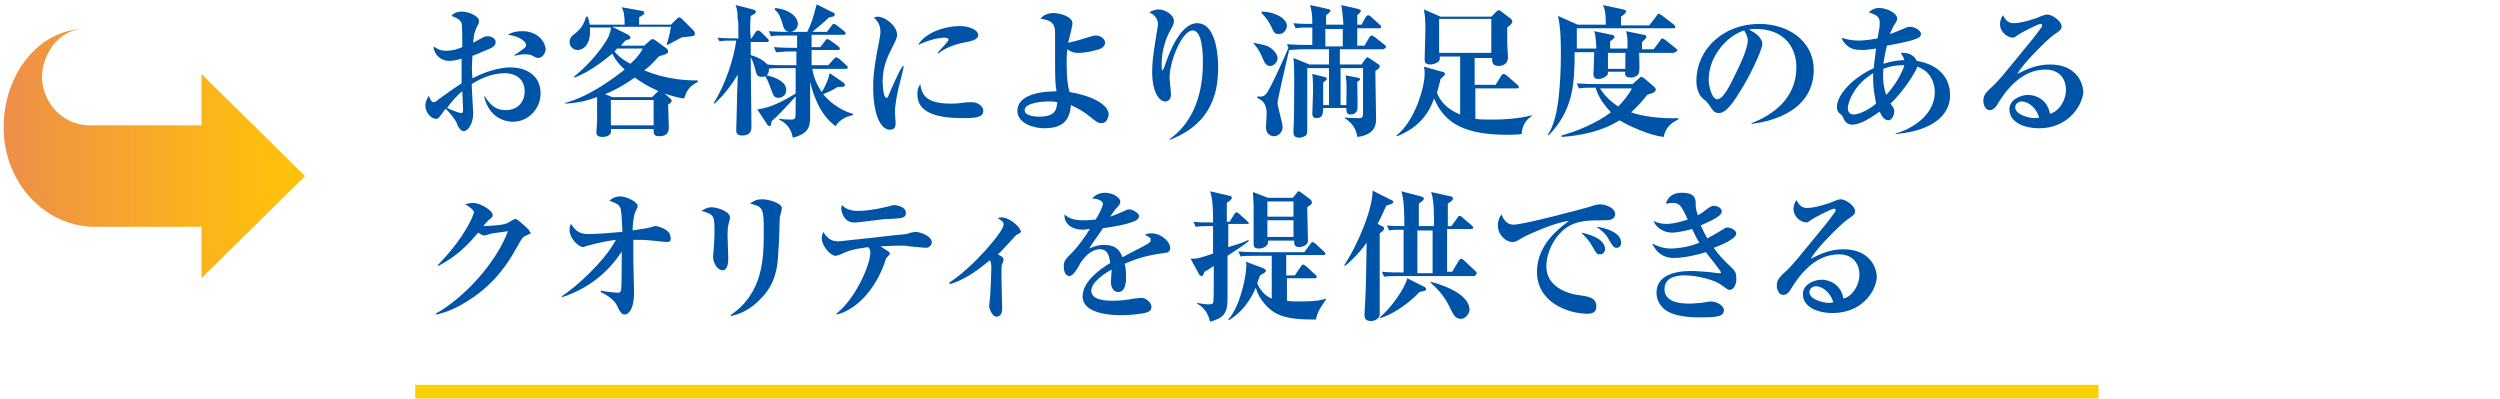
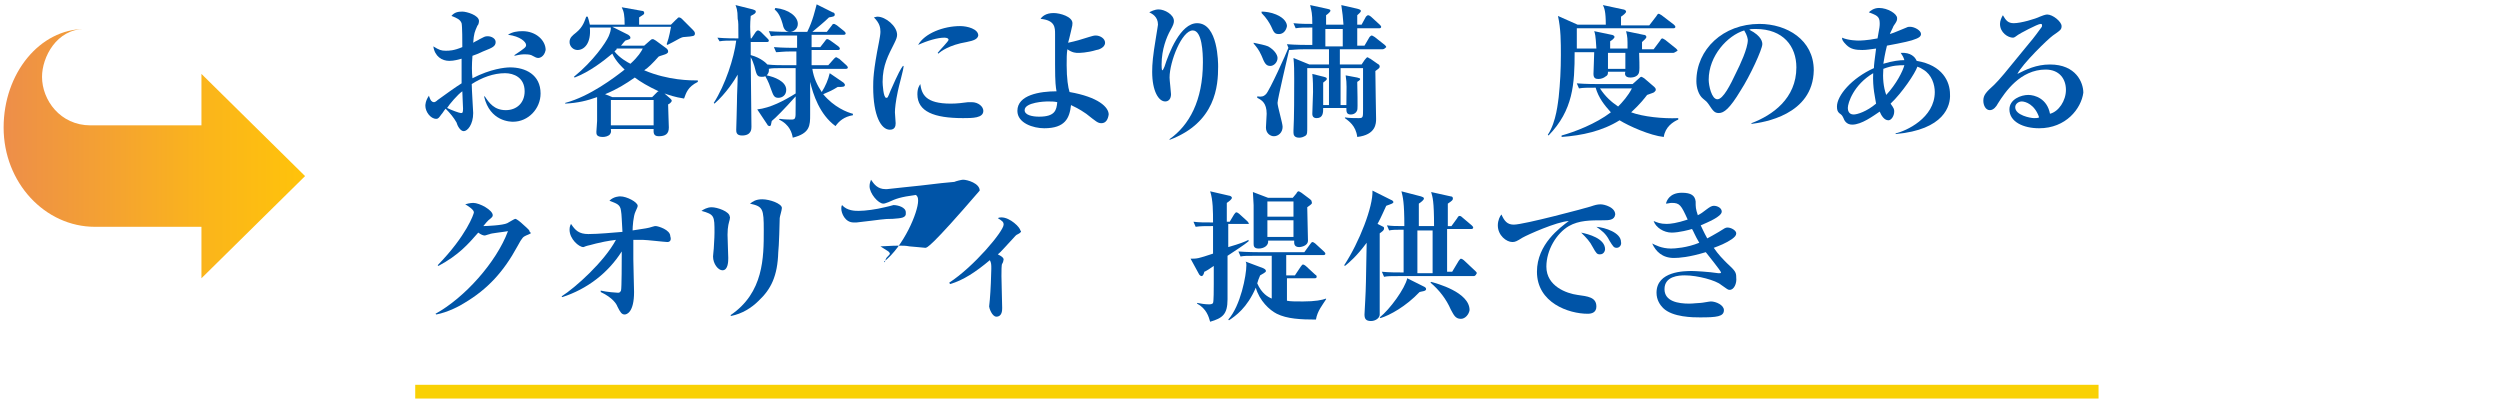
<svg xmlns="http://www.w3.org/2000/svg" version="1.1" id="レイヤー_1" x="0px" y="0px" width="345px" height="55px" viewBox="0 0 345 55" style="enable-background:new 0 0 345 55;" xml:space="preserve">
  <style type="text/css">
	.st0{fill:#0054A7;}
	.st1{fill:none;stroke:#F9D104;stroke-width:2;stroke-miterlimit:10;}
	.st2{fill:url(#SVGID_1_);}
</style>
  <g>
    <g>
      <g>
        <path class="st0" d="M70.8,16.8c-0.3,0-3.2,0-4-3.5h0.1c0.6,0.9,1.3,1.9,2.9,1.9c1.5,0,2.6-1,2.6-2.6c0-1.9-1.5-2.5-2.7-2.5     c-1.6,0-3.2,0.6-4.6,1.5c0,0.7,0.2,3.8,0.2,4c0,1.6-0.8,2.5-1.3,2.5c-0.5,0-0.9-0.8-1-1.2c-0.4-0.7-0.9-1.3-1.5-1.9     c-0.2,0.2-0.4,0.6-0.6,0.8c-0.3,0.4-0.4,0.6-0.7,0.6c-0.8,0-1.5-1-1.5-1.8c0-0.1,0-0.7,0.5-1.4c0,0.1,0.2,0.6,0.3,0.7     c0.1,0.1,0.2,0.2,0.4,0.2c0.1,0,0.3-0.1,0.5-0.3c1.1-0.8,2.5-1.8,3.3-2.3V8.1c-0.4,0.1-1,0.3-1.7,0.3c-1,0-2-0.6-2.2-2     C60.6,6.9,60.9,7,61.5,7c0.5,0,1.1,0,2.3-0.5c0-0.7,0-2.9-0.1-3.3c-0.2-0.5-0.6-0.7-1.4-1c0.4-0.5,0.9-0.6,1.5-0.6     c0.6,0,2.3,0.5,2.3,1.3c0,0.2-0.1,0.6-0.2,0.6c-0.4,0.9-0.5,1.1-0.6,2.4c0.3-0.2,0.6-0.3,0.9-0.5C66.8,5.1,66.9,5,67.3,5     c0.5,0,1.1,0.3,1.1,0.8c0,0.6-0.5,0.8-1.5,1.2c-0.3,0.1-0.8,0.4-1.7,0.7c-0.1,1.3-0.1,2.2,0,3.1c2.5-1.3,4.5-1.5,5.2-1.5     c2.1,0,4.2,1,4.2,3.6C74.6,15,72.9,16.8,70.8,16.8z M63.8,12.6c-0.6,0.4-1.8,1.8-2.1,2.3c0.6,0.3,1.7,0.7,1.9,0.7     c0.2,0,0.3,0,0.3-0.6C63.9,14.7,63.8,13,63.8,12.6z M74.3,8c-0.3,0-0.4-0.1-1-0.4c-0.3-0.1-0.7-0.1-0.8-0.1c-0.5,0-0.6,0-1.5,0.2     V7.6c1.5-1,1.6-1.1,1.6-1.4c0-0.4-0.8-1.2-2.5-1.4c0.6-0.4,1.3-0.5,2-0.5c1.9,0,3.2,1.3,3.2,2.6C75.1,7.9,74.4,8,74.3,8z" />
        <path class="st0" d="M94.4,13.6c-1.3-0.2-2.1-0.5-2.7-0.7l0.8,0.7c0.1,0.1,0.2,0.2,0.2,0.3c0,0.2-0.4,0.5-0.5,0.5     c0,0.5,0.1,2.8,0.1,3.2c0,0.9-0.5,1.2-1.4,1.2c-0.8,0-0.7-0.6-0.7-1h-5.9c0,0.2,0.1,0.4-0.1,0.7c-0.2,0.3-0.7,0.4-1,0.4     c-0.9,0-0.9-0.4-0.9-0.7c0-0.2,0.1-1.2,0.1-1.5c0-1.3,0-2.3,0-3.3c-1.4,0.5-2.6,0.8-4.4,0.9l0-0.1c3.4-0.9,6.8-3.5,8.2-4.6     c-0.3-0.3-1.2-1.1-1.7-2.2c-1.2,1-3.1,2.5-5.2,3.3l-0.1-0.1c2.7-2.2,4.4-4.7,4.8-5.6c0.2-0.5,0.3-0.8,0.3-1.2h-2.9     c0.2,2.2-0.8,3.1-1.7,3.1c-0.6,0-1.1-0.5-1.1-1.1c0-0.6,0.4-0.9,0.9-1.3c1-0.8,1.2-1.7,1.4-2.2h0.2c0.1,0.3,0.2,0.6,0.3,1.1h4.8     c0-1.3-0.1-1.8-0.4-2.4l2.8,0.5c0.2,0,0.3,0.1,0.3,0.3c0,0.2-0.1,0.2-0.7,0.6c0,0.2,0,0.5,0,1h4.4l0.7-0.7     c0.2-0.1,0.2-0.3,0.4-0.3c0.2,0,0.4,0.2,0.4,0.2l1.5,1.5c0.1,0.1,0.3,0.3,0.3,0.5c0,0.4-0.2,0.4-1.4,0.5c-0.3,0-0.5,0.1-0.7,0.2     c-0.7,0.4-1.3,0.7-1.7,0.9L92,6.1c0.4-1.1,0.5-2,0.6-2.4h-8.1l2.2,1.1C86.8,4.9,87,5,87,5.2c0,0.2-0.1,0.2-0.7,0.4     c-0.3,0.3-0.4,0.5-0.6,0.7h3.2l0.8-0.7c0.1-0.1,0.2-0.2,0.4-0.2c0.1,0,0.2,0.1,0.4,0.2L92,6.7c0.1,0.1,0.2,0.2,0.2,0.4     c0,0.2-0.1,0.2-0.2,0.3c-0.1,0.1-0.9,0.3-1.1,0.4c-0.9,1-1.4,1.5-2,1.9c3.3,1.4,6.4,1.4,7.4,1.4v0.2C94.9,12,94.7,12.8,94.4,13.6     z M87.6,10.7c-1.3,0.9-2.4,1.6-4.1,2.3l1,0.4H90l0.7-0.7c0,0,0.1-0.1,0.2-0.1C89.4,11.9,88.4,11.3,87.6,10.7z M90.2,13.8h-5.9     v3.5h5.9V13.8z M85.1,6.8l-0.3,0.3C85.5,8,86.6,8.6,87,8.8c1.1-1,1.5-1.7,1.7-2.1H85.1z" />
        <path class="st0" d="M115.3,17.4c-2.2-1.6-3.1-4.4-3.5-6.1c0,0.7,0,3.8,0,4.5c0,1.5,0,2.6-2.4,3.2c-0.1-0.6-0.4-1.8-1.9-2.5     l0.1-0.1c0.6,0.1,1.6,0.1,1.7,0.1c0.2,0,0.4-0.1,0.4-0.2c0.1-0.2,0.1-0.3,0.1-1.9v-1.1c-1.6,1.8-2.8,3-3.3,3.4     c-0.1,0.5-0.1,0.7-0.3,0.7c-0.1,0-0.3-0.1-0.3-0.2l-1.4-2.1c1.8-0.2,3.7-1.2,5.3-2.2l0-3.5h-1.6c-1.2,0-1.7,0-2.1,0.1     c0,0.1,0.1,0.5-0.3,0.9c1,0.2,2.7,0.8,2.7,2c0,0.7-0.5,1.1-1.1,1.1c-0.6,0-0.7-0.4-1-1.2c-0.4-1.2-0.7-1.6-0.8-1.8     c-0.1,0.1-0.3,0.1-0.5,0.1c-0.7,0-0.7-0.4-1-1.5c-0.1-0.3-0.3-0.9-0.5-1.2c0,1.5,0.1,8.3,0.1,9.6c0,0.3,0,1.2-1.3,1.2     c-0.8,0-0.8-0.5-0.8-0.8c0-0.1,0.1-3.2,0.1-3.8c0-1.2,0.1-2.5,0.1-3.8c-0.4,0.7-1.6,2.6-3.2,4l-0.1-0.1c1.6-2.5,2.8-6.2,3.1-8.6     c-1.2,0-1.7,0-2.3,0.1L99,5.2c1.1,0.1,2.5,0.1,2.9,0.1c0-2,0-2.3-0.1-2.7c0-1.3-0.2-1.6-0.3-1.9l2.4,0.6c0.2,0.1,0.4,0.1,0.4,0.3     c0,0.2-0.1,0.3-0.7,0.6c-0.1,1.2-0.1,1.7,0,3.1h0.1l0.6-0.9c0.1-0.1,0.2-0.2,0.3-0.2c0.1,0,0.3,0.1,0.4,0.2l0.9,0.9     c0.1,0.1,0.2,0.2,0.2,0.3c0,0.2-0.2,0.2-0.3,0.2h-2.2v1.8c1.5,0.4,2.2,1.2,2.3,1.3c0.9,0.1,1.8,0.1,2.8,0.1h1.2l0-1.9h-0.7     c-1.2,0-1.6,0.1-2.1,0.1l-0.3-0.7c1.2,0.1,2.6,0.1,2.8,0.1h0.4V4.9h-1.5c-1.2,0-1.6,0-2.1,0.1l-0.3-0.7c1.2,0.1,2.6,0.1,2.8,0.1     h2.5c0.8-1.6,1.1-3.1,1.3-3.8l2.2,1.1c0.1,0,0.3,0.1,0.3,0.3c0,0.3-0.3,0.3-0.8,0.4c-0.6,0.6-1.7,1.5-2.3,2h2l0.7-0.9     c0.1-0.2,0.2-0.2,0.3-0.2s0.2,0.1,0.4,0.2l1,0.8c0.1,0.1,0.2,0.2,0.2,0.3c0,0.2-0.2,0.2-0.3,0.2h-4.4v1.7h1.2l0.7-0.9     c0.1-0.2,0.2-0.2,0.3-0.2c0.1,0,0.2,0.1,0.4,0.2l1.1,0.8c0.1,0.1,0.2,0.2,0.2,0.3c0,0.2-0.2,0.2-0.3,0.2h-3.6V9h2.3l0.8-0.9     c0.1-0.1,0.2-0.2,0.3-0.2s0.3,0.2,0.4,0.2l1,0.9c0.2,0.2,0.2,0.3,0.2,0.3c0,0.2-0.2,0.2-0.3,0.2h-4.6c0.2,1.3,0.7,2.3,1.3,3.2     c0.5-0.8,0.9-1.7,1.1-2.6l1.9,1.3c0.2,0.2,0.2,0.3,0.2,0.3c0,0.3-0.3,0.3-1,0.3c-0.8,0.5-1.3,0.7-2,1c1.5,1.8,3.3,2.5,4.1,2.7     v0.2C116.5,16.1,115.8,16.7,115.3,17.4z M109,4.4c-0.7,0-0.9-0.6-1-1.1c-0.4-1.4-0.8-1.7-1.1-2l0.1-0.2c1.9,0.2,3.1,1.2,3.1,2.2     C110.1,4,109.5,4.4,109,4.4z" />
        <path class="st0" d="M123.9,12.6c-0.3,1.4-0.4,2.4-0.4,2.9c0,0.2,0.1,1.3,0.1,1.5c0,0.4-0.1,0.9-0.8,0.9c-1.2,0-2.3-1.9-2.3-5.9     c0-0.9,0-2.2,0.8-6.2c0.1-0.5,0.2-1.1,0.2-1.4c0-0.6-0.1-1.2-0.9-2c0.1,0,0.3-0.1,0.5-0.1c1.1,0,2.7,1.3,2.7,2.5     c0,0.3-0.1,0.6-0.4,1.2c-0.8,1.6-1.6,3-1.6,5.3c0,0.3,0.1,2.2,0.5,2.2c0.2,0,0.2,0,0.6-1c1.1-2.5,1.4-3,1.7-3.4l0.1,0     C124.7,9.6,124,12,123.9,12.6z M132.9,16.3c-4,0-6.3-0.9-6.3-3.3c0-0.9,0.3-1.2,0.4-1.4c0.2,1.4,0.7,2.7,4.2,2.7     c0.9,0,1.6-0.1,2.4-0.2c0.2,0,0.4,0,0.5,0c0.9,0,1.6,0.6,1.6,1.2C135.7,16.3,134.2,16.3,132.9,16.3z M133.4,5.8     c-2.4,0.4-3.6,1.3-3.9,1.6l-0.1-0.1c0.2-0.3,1.5-1.6,1.5-1.8c0-0.3-0.5-0.3-0.6-0.3c-0.9,0-2.3,0.4-3.6,1     c0.9-1.6,3.5-2.6,5.8-2.6c1,0,2.5,0.4,2.5,1.3C134.9,5.4,134.4,5.6,133.4,5.8z" />
        <path class="st0" d="M152,17c-0.5,0-0.7-0.2-2.1-1.3c-1-0.7-1.7-1-2.1-1.2c-0.2,1.8-0.8,3.2-3.7,3.2c-1.5,0-3.7-0.7-3.7-2.4     c0-2.2,3.1-2.7,5.4-2.7c-0.1-0.6-0.2-1.1-0.2-3.7c0-0.7,0-3.9,0-4.2c0-0.9,0-1.9-2-2.1c0.2-0.3,0.7-0.8,1.8-0.8     c0.9,0,2.6,0.5,2.6,1.4c0,0.2,0,0.3-0.2,1.1c-0.2,0.8-0.3,1.3-0.4,1.6c1-0.2,2.3-0.6,2.9-0.8c0.4-0.1,0.6-0.2,0.9-0.2     c0.6,0,1.3,0.4,1.3,1c0,0.7-1,1-1.2,1c-1.3,0.4-2.4,0.4-2.5,0.4c-0.3,0-0.8,0-1.5-0.5c-0.1,0.6-0.1,1.3-0.1,2.2     c0,1.8,0.2,3.1,0.4,3.7c4,0.7,5.4,2.1,5.4,3.1C152.9,16.5,152.6,17,152,17z M144.5,14c-0.2,0-3.1,0.1-3.1,1.2     c0,0.7,1.1,0.9,2,0.9c2.2,0,2.4-0.9,2.5-2C145.5,14,145.1,14,144.5,14z" />
        <path class="st0" d="M161.4,19.2c2.7-1.9,4.6-5.3,4.6-10.6c0-1.3-0.1-4.4-1.4-4.4c-1.5,0-3.2,4.3-3.2,6.5c0,0.4,0.2,2,0.2,2.3     c0,0.6-0.3,1-0.8,1c-0.9,0-1.8-1.4-1.8-4.1c0-1.1,0.1-2.2,0.5-4.6c0.2-1.3,0.3-1.8,0.3-1.9c0-1.1-0.8-1.5-1.2-1.7     c0.2-0.1,0.7-0.4,1.3-0.4c0.8,0,2.1,0.7,2.1,1.6c0,0.3-0.1,0.6-0.5,1.3c-0.5,0.9-1.2,2.6-1.2,4.7c0,0.2,0,0.8,0.1,0.8     c0.1,0,0.2-0.3,0.3-0.5c0.6-1.9,2.2-6,4.5-6c2.9,0,2.9,5.5,2.9,6c0,2.6-0.3,7.7-6.7,10.1L161.4,19.2z" />
        <path class="st0" d="M175.3,9.1c-0.6,0-0.8-0.4-1.2-1.4c-0.4-0.9-0.7-1.2-1.1-1.7l0-0.1c0.9,0.2,1.5,0.3,2,0.5     c0.9,0.5,1.3,1.2,1.3,1.6C176.3,8.6,175.8,9.1,175.3,9.1z M190.7,6.8h-5.8v2.1h3l0.4-0.6c0.1-0.1,0.3-0.4,0.4-0.4     c0.1,0,0.3,0.2,0.4,0.2l1,0.7c0.2,0.1,0.3,0.2,0.3,0.4c0,0.2-0.2,0.3-0.6,0.6c0,1,0.1,6.5,0.1,6.6c0,0.6,0,2.2-2.6,2.5     c-0.2-1.6-1.2-2.2-1.7-2.6v-0.1c0.6,0.1,1.3,0.1,1.9,0.1c0.6,0,0.6-0.1,0.6-1.2V9.4h-3.1v5.1h0.8c0-2.5,0.1-2.8-0.1-4.1l1.6,0.3     c0.3,0.1,0.4,0.1,0.4,0.2c0,0.2-0.3,0.3-0.4,0.4c0,0.6,0.1,3.7,0,3.9c-0.1,0.3-0.4,0.6-0.9,0.6c-0.6,0-0.6-0.4-0.6-0.9h-3.2     c0,0.6,0,1.4-0.9,1.4c-0.4,0-0.6-0.2-0.6-0.6c0-0.8,0.1-2.2,0.1-3c0-0.7,0-1.6-0.1-2.5l1.6,0.4c0.3,0.1,0.4,0.1,0.4,0.3     c0,0.1-0.1,0.2-0.5,0.5v3.1h0.8V9.4h-3c0,1.3,0,6.9,0,8c0,1,0,1.1-0.2,1.3c-0.3,0.2-0.6,0.3-0.9,0.3c-0.7,0-0.8-0.4-0.8-0.7     c0-0.1,0-0.2,0-0.3c0.1-1.8,0.1-5,0.1-7.1c0-1,0-2-0.1-2.9l2.2,0.9h2.7V6.8h-3.4c-1.2,0-1.6,0.1-2.1,0.1l0,0     c-0.2,0.9-1.6,6.8-1.6,7.3c0,0.5,0.7,2.8,0.7,3.3c0,0.8-0.6,1.3-1.2,1.3c-0.5,0-1.1-0.4-1.1-1.2c0-0.3,0.1-1.6,0.1-1.9     c0-1.5-0.7-1.9-1.3-2.2v-0.2c0.6,0.1,0.9,0,1.2-0.3c0.5-0.5,2.8-5.6,3.1-6.4h0l-0.2-0.5c1.2,0.1,2.6,0.1,2.8,0.1h0.7     c0-0.7,0-1.6,0-2.4c-1.2,0-1.7,0-2.3,0.1l-0.3-0.7c1,0.1,1.8,0.1,2.6,0.1c0-1.5-0.1-1.7-0.3-2.6l2.3,0.5c0.4,0.1,0.5,0.1,0.5,0.3     c0,0.1-0.3,0.4-0.6,0.6v1.3h2.4c-0.1-1.2-0.1-1.4-0.3-2.7l2.2,0.5c0.4,0.1,0.5,0.2,0.5,0.3c0,0.2-0.3,0.4-0.5,0.6v1.3h0.6     l0.6-1.1c0.1-0.1,0.2-0.2,0.3-0.2c0.1,0,0.3,0.1,0.4,0.2l1.2,1.1c0.1,0.1,0.2,0.2,0.2,0.3c0,0.2-0.2,0.2-0.3,0.2h-3     c0,0.1,0,2,0,2.4h1l0.7-1.2c0.1-0.1,0.2-0.2,0.3-0.2c0.1,0,0.2,0.1,0.4,0.2l1.4,1.1c0.1,0.1,0.2,0.2,0.2,0.3     C191,6.8,190.9,6.8,190.7,6.8z M176.5,4.7c-0.6,0-0.7-0.2-1.1-1.1c-0.2-0.4-0.6-1.1-1.3-1.8V1.6c0.5,0,1.3,0.1,2,0.4     c1.2,0.5,1.5,1.2,1.5,1.6C177.5,4.2,177.1,4.7,176.5,4.7z M185.3,4h-2.4c0,0.6,0,1.7,0,2.4h2.4C185.3,5.7,185.3,4,185.3,4z" />
-         <path class="st0" d="M210,18.5c-0.8,0.1-1.5,0.1-1.9,0.1c-5.9,0-8.7-1.5-10.2-5c-0.6,1.7-1.8,3.9-5.1,5.2l-0.1-0.1     c2.5-1.9,3.9-6.6,3.9-8.5c0-0.4,0-0.6-0.1-1l2.5,0.7c0.2,0,0.4,0.1,0.4,0.3c0,0.2-0.1,0.2-0.6,0.7c-0.2,0.8-0.3,1.3-0.5,1.9     c0.4,1,1.2,2.2,3.2,3V7.8h-2.8c0,0.2,0,0.4-0.1,0.6c-0.1,0.2-0.7,0.5-1.2,0.5c-0.8,0-0.8-0.4-0.8-0.8c0-0.6,0.1-3.2,0.1-3.7     c0-1.5,0-1.9-0.2-3.1l2.3,1h7l0.6-0.6c0.1-0.1,0.3-0.3,0.4-0.3c0.1,0,0.3,0.1,0.4,0.2l1.3,1c0.1,0.1,0.2,0.2,0.2,0.4     c0,0.3-0.6,0.7-0.7,0.8v2.1c0,0.3,0.1,1.8,0.1,2c0,1-0.8,1.2-1.3,1.2c-0.9,0-0.9-0.6-0.9-1.1h-2.4v3.7h2.9l0.8-1.3     c0.1-0.1,0.2-0.2,0.3-0.2s0.2,0.1,0.4,0.2l1.5,1.3c0.1,0.1,0.2,0.2,0.2,0.3c0,0.2-0.2,0.2-0.3,0.2h-5.7v4.2     c0.6,0.1,1.2,0.1,2.6,0.1c1.2,0,3.4-0.1,5.2-0.6l0,0.1C210.3,16.7,210,17.8,210,18.5z M205.8,2.6h-7.2v4.7h7.2V2.6z" />
        <path class="st0" d="M230.9,7.3h-4.7c0,0.4,0.1,2.2,0,2.6c-0.1,0.8-1.1,0.8-1.2,0.8c-0.8,0-0.8-0.5-0.7-0.8h-2.4     c0,0.3,0,0.5-0.4,0.7c-0.1,0.1-0.5,0.3-0.9,0.3c-0.4,0-0.7-0.1-0.7-0.7c0-0.3,0.1-2.5,0.1-3h-2.7c0,4.4-0.2,8-3.6,11.5l-0.1-0.1     c1.2-1.8,1.4-4.6,1.5-5.2c0.2-1.9,0.3-3.8,0.3-5.8c0-1.8,0-3.6-0.4-5.4l2.7,1.2h3.9c0-1.8-0.2-2.3-0.4-2.7l2.8,0.6     c0.1,0,0.4,0.1,0.4,0.3s-0.4,0.5-0.7,0.7c0,0.2,0,0.3,0,1.2h3.9l1-1.3c0.1-0.2,0.2-0.3,0.3-0.3c0.1,0,0.2,0.1,0.4,0.2l1.7,1.3     c0.1,0.1,0.2,0.2,0.2,0.3c0,0.2-0.2,0.2-0.3,0.2h-13.3c0,0.5,0,2.4,0,2.8h2.7c-0.1-1.9-0.2-2.1-0.3-2.4l2.4,0.5     c0.1,0,0.4,0.1,0.4,0.3c0,0.1-0.1,0.2-0.2,0.3c-0.2,0.2-0.3,0.2-0.4,0.3v1h2.4c0-1.4,0-1.6-0.2-2.4l2.4,0.5     c0.2,0,0.4,0.1,0.4,0.3s-0.4,0.5-0.6,0.7v1h1.6l0.9-1.2c0.1-0.2,0.2-0.3,0.3-0.3c0.1,0,0.2,0.1,0.4,0.2l1.5,1.2     c0.1,0.1,0.2,0.2,0.2,0.3C231.2,7.2,231,7.3,230.9,7.3z M229.6,18.9c-1.9-0.2-4.8-1.5-6.1-2.3c-2.4,1.5-5.2,2.1-8,2.3l0-0.2     c1.8-0.5,4.7-1.6,6.8-3.2c-0.9-1-1.7-2-2.1-3.4c-1.2,0-1.7,0-2.3,0.1l-0.3-0.7c1.2,0.1,2.6,0.1,2.8,0.1h4.9l0.9-0.8     c0.1-0.1,0.2-0.2,0.3-0.2s0.2,0.1,0.4,0.2l1.4,1.2c0.1,0.1,0.2,0.2,0.2,0.4c0,0.1-0.1,0.2-0.2,0.3c-0.1,0.1-0.2,0.1-1,0.4     c-0.3,0.4-1,1.3-2.2,2.4c1.6,0.6,4.4,0.9,6.5,0.8v0.2C230.9,16.8,229.8,17.5,229.6,18.9z M220.8,12.2c0.7,1.1,1.6,1.9,2.5,2.5     c0.6-0.6,1.4-1.5,1.9-2.5H220.8z M224.3,7.3h-2.4v2.2h2.4V7.3z" />
        <path class="st0" d="M241.7,17.1l0-0.1c2.9-1.1,6.2-3.4,6.2-7.7c0-2.9-1.8-5.3-5.6-5.3c-0.6,0-0.7,0-0.9,0.1     c1.8,0.9,1.8,1.8,1.8,2c0,0.7-1.7,4.4-3,6.4c-1.5,2.5-2.3,3.1-3,3.1c-0.6,0-0.8-0.3-1.4-1.2c-0.3-0.4-0.3-0.4-0.8-0.8     c-0.6-0.5-0.9-1.5-0.9-2.4c0-4.4,3.7-7.9,8.7-7.9c3.8,0,7.5,2.2,7.5,6.4C250.2,15.9,243.3,16.9,241.7,17.1z M240.7,4.2     c-2.3,0.7-4.9,3.5-4.9,6.8c0,0.8,0.4,2.7,1.2,2.7c0.8,0,1.8-2,2.6-3.7c0.5-1,1.6-3.3,1.6-4.5C241.1,4.8,240.8,4.4,240.7,4.2z" />
        <path class="st0" d="M261.6,18.5v-0.1c1.4-0.3,5.4-2.1,5.4-5.7c0-1-0.4-2.4-1.6-3.1c-0.3-0.2-0.5-0.3-0.8-0.4     c-0.3,0.9-2.1,3.6-3.7,5.1c0.5,0.7,0.5,0.8,0.5,1.1c0,0.6-0.4,1.2-0.8,1.2c-0.6,0-1-0.7-1.2-1.2c-0.9,0.6-2.5,1.8-3.8,1.8     c-0.8,0-1.1-0.6-1.2-0.9c-0.2-0.4-0.2-0.4-0.6-0.7c-0.2-0.2-0.3-0.4-0.3-0.9c0-1.5,2-3.9,5.1-5.3c0-0.4,0.1-1.2,0.3-2.7     c-0.8,0.1-1.3,0.2-1.9,0.2c-0.9,0-1.6-0.1-2.2-0.7c-0.5-0.5-0.6-0.7-0.6-1c0.9,0.4,2.2,0.4,2.3,0.4c0.1,0,1.1,0,2.6-0.3     c0.3-1.6,0.3-1.7,0.3-2.1c0-1-0.5-1.1-1.5-1.5c0.2-0.2,0.7-0.6,1.4-0.6c1.2,0,2.5,0.8,2.5,1.4c0,0.3,0,0.4-0.5,1.1     c-0.1,0.3-0.4,0.8-0.5,1.1c0.7-0.2,1.5-0.6,2.3-0.9c0.2-0.1,0.3-0.1,0.5-0.1c0.6,0,1.5,0.5,1.5,1c0,0.4-0.5,0.6-0.8,0.7     c-0.4,0.2-1.7,0.5-3.9,0.9c-0.3,1.2-0.4,1.9-0.5,2.5c1.3-0.4,2.3-0.5,2.9-0.5c-0.1-0.4-0.3-0.7-0.5-1c1.4-0.1,2,0.6,2.2,1.1     c3.6,0.6,4.6,2.9,4.6,4.6C269.2,14.6,268.3,17.9,261.6,18.5z M258.5,10.1c-2.7,1.6-3.5,4.1-3.5,4.8c0,0.3,0.1,0.9,0.8,0.9     c0.5,0,1.8-0.4,3.1-1.5C258.8,13.6,258.4,12.1,258.5,10.1z M259.9,9.5c-0.1,1.2,0,2.5,0.4,3.6c1.4-1.5,2.3-3.3,2.5-4.1     C262.1,9,261.2,9,259.9,9.5z" />
        <path class="st0" d="M281.4,17.7c-2.2,0-4.1-0.9-4.1-2.6c0-1.4,1.6-2,2.6-2c0.9,0,2.6,0.5,3,2.6c1.2-0.3,2.2-1.8,2.2-3.3     c0-1.5-0.9-2.8-2.8-2.8c-3.5,0-5.6,3.1-6.6,4.7c-0.2,0.4-0.6,0.9-1.1,0.9c-0.6,0-0.9-0.7-0.9-1.3c0-0.8,0.4-1.2,1.5-2.2     c0.8-0.8,1.3-1.4,4.8-5.7c0.7-0.8,1.4-1.8,1.7-2.2c0.1-0.1,0.1-0.2,0.1-0.3c0-0.1,0-0.2-0.2-0.2c-0.4,0-3,1.4-3.1,1.5     c-0.3,0.2-0.5,0.4-0.7,0.4c-0.7,0-1.8-0.7-1.8-1.9c0-0.4,0.2-0.9,0.4-1.2c0.4,0.7,0.7,1.1,1.5,1.1c1,0,3-0.6,3.6-0.9     c0.2-0.1,0.8-0.3,1-0.3c0.8,0,2,1,2,1.6c0,0.5-0.2,0.6-1.2,1.3c-0.7,0.5-4.2,3.9-4.9,5.3c1.2-0.6,2.6-1.3,4.5-1.3     c3.6,0,4.6,2.5,4.6,3.9C287.2,15,285.1,17.7,281.4,17.7z M279,14c-0.4,0-0.9,0.3-0.9,0.8c0,1.1,2.1,1.5,2.6,1.5     c0.3,0,0.5,0,0.7-0.1C280.8,14.4,279.5,14,279,14z" />
        <path class="st0" d="M72.6,32.5c-0.4,0.2-0.5,0.2-1.2,1.5c-1.9,3.5-4.1,5.9-7.3,7.8c-0.6,0.4-2.3,1.3-3.9,1.6l-0.1-0.1     c4-2.2,8.4-7.1,10-11.4c-0.5,0.1-2.4,0.3-2.5,0.4c-0.1,0-0.6,0.2-0.7,0.2c-0.2,0-0.5-0.1-0.9-0.4c-1.4,1.6-2.7,3.1-5.5,4.6     l-0.1-0.1c4-4.1,5-7.1,5-7.3c0-0.4-1-1-1.2-1.1c0.6-0.2,1.1-0.2,1.1-0.2c0.9,0,2.7,1,2.7,1.7c0,0.2-0.1,0.3-0.6,0.7     c-0.2,0.2-0.3,0.3-0.7,0.8c0.4,0,2.7-0.1,3.3-0.4c0.2-0.1,1-0.6,1.1-0.6c0.2,0,0.8,0.5,1,0.7c0.9,0.8,1,0.9,1,1.1     C73.4,32.2,73.3,32.2,72.6,32.5z" />
        <path class="st0" d="M92.1,33.4c-0.3,0-2.9-0.3-3.4-0.3c-0.6,0-1,0-1.3,0c0,0.4,0,1.4,0,2.7c0,0.7,0.1,3.9,0.1,4.5     c0,2.8-1,3.1-1.3,3.1c-0.4,0-0.6-0.3-1-1.1c-0.1-0.3-0.6-1.2-2.3-2l0-0.2c0.8,0.2,2.2,0.3,2.4,0.3c0.2,0,0.3-0.1,0.4-0.3     c0.1-0.3,0.1-4.2,0.1-4.9v-0.5c-1.9,3-4.8,5.2-8.2,6.3l-0.1-0.1c1.9-1.2,5.9-4.8,7.5-7.8c-2.4,0.3-3.7,0.8-3.9,0.8     c-0.4,0.1-0.5,0.2-0.6,0.2c-0.6,0-1.9-1.1-1.9-2.4c0-0.4,0.1-0.6,0.2-0.8c0.6,0.9,1.1,1.4,2.4,1.4c1.4,0,3.4-0.2,4.7-0.3     c-0.1-1.5-0.1-2.4-0.2-2.9c-0.1-0.9-0.6-1-1.6-1.4c0.6-0.6,1.4-0.6,1.5-0.6c0.9,0,2.4,0.8,2.4,1.3c0,0.2-0.1,0.3-0.3,0.8     c-0.3,0.6-0.4,2.1-0.4,2.6c1.9-0.3,2.1-0.3,2.7-0.5c0.3-0.1,0.4-0.1,0.5-0.1c0.3,0,2,0.5,2,1.4C92.7,33.2,92.4,33.4,92.1,33.4z" />
        <path class="st0" d="M100.7,30.3c-0.1,0.4-0.3,0.9-0.3,2.1c0,0.5,0.1,2.8,0.1,3.2c0,0.4,0,1.7-0.8,1.7c-0.6,0-1.3-0.9-1.3-1.9     c0-0.2,0.1-1,0.1-1.1c0-0.4,0.1-1.3,0.1-2.2c0-2.3,0-2.5-1.8-3c0.3-0.2,0.8-0.5,1.4-0.5c0.8,0,2.5,0.6,2.5,1.3     C100.8,29.9,100.7,30.1,100.7,30.3z M107.6,30.1c0,0.4-0.1,4-0.2,4.7c-0.1,3.3-1,5.1-2.7,6.7c-1,1-2.3,1.8-3.8,2.1l-0.1-0.1     c4.6-3.1,4.6-8,4.6-11.7c0-3-0.1-3.3-1.9-3.7c0.4-0.3,0.8-0.6,1.7-0.6c1,0,2.7,0.6,2.7,1.2C107.9,29,107.6,29.9,107.6,30.1z" />
-         <path class="st0" d="M127.7,34.2c-0.1,0-2-0.2-2.2-0.2c-0.5-0.1-0.9-0.1-1.4-0.1c-0.4,0-0.9,0-2.6,0.1c0.2,0.1,0.9,0.6,1.1,0.7     c0.1,0.1,0.2,0.2,0.2,0.3c0,0.1-0.1,0.2-0.4,0.5c-0.1,0.1-0.2,0.3-0.3,0.7c-1.1,3.2-3.5,6.4-6.6,7.2l-0.1-0.1     c2.7-2.1,4.7-6.8,4.7-8.4c0-0.5-0.1-0.6-0.3-0.8c-2.2,0.3-2.7,0.5-3.8,1c-0.3,0.1-0.5,0.2-0.7,0.2c-0.7,0-1.9-1.4-1.9-2.4     c0-0.4,0.1-0.6,0.2-0.9c0.4,0.6,0.9,1.3,2,1.3h0.2c0.1,0,4.5-0.5,4.7-0.5c1.5-0.2,4.4-0.5,4.6-0.5c0.2-0.1,1-0.3,1.2-0.3     c0.6,0,2.3,0.5,2.3,1.5C128.4,34.2,127.9,34.2,127.7,34.2z M123.2,30.2c-1.4,0-1.4,0.1-5,0.5c-0.1,0-0.3,0-0.4,0     c-1.2,0-1.7-1.3-1.7-1.9c0-0.2,0-0.3,0.1-0.5c0.7,0.8,1.8,0.8,2.3,0.8c0.9,0,2.4-0.2,3.6-0.5c0.1,0,1.2-0.3,1.2-0.3     c0.6,0,1.7,0.3,1.7,1C125.1,30.1,124.4,30.1,123.2,30.2z" />
+         <path class="st0" d="M127.7,34.2c-0.1,0-2-0.2-2.2-0.2c-0.5-0.1-0.9-0.1-1.4-0.1c-0.4,0-0.9,0-2.6,0.1c0.2,0.1,0.9,0.6,1.1,0.7     c0.1,0.1,0.2,0.2,0.2,0.3c0,0.1-0.1,0.2-0.4,0.5c-0.1,0.1-0.2,0.3-0.3,0.7l-0.1-0.1     c2.7-2.1,4.7-6.8,4.7-8.4c0-0.5-0.1-0.6-0.3-0.8c-2.2,0.3-2.7,0.5-3.8,1c-0.3,0.1-0.5,0.2-0.7,0.2c-0.7,0-1.9-1.4-1.9-2.4     c0-0.4,0.1-0.6,0.2-0.9c0.4,0.6,0.9,1.3,2,1.3h0.2c0.1,0,4.5-0.5,4.7-0.5c1.5-0.2,4.4-0.5,4.6-0.5c0.2-0.1,1-0.3,1.2-0.3     c0.6,0,2.3,0.5,2.3,1.5C128.4,34.2,127.9,34.2,127.7,34.2z M123.2,30.2c-1.4,0-1.4,0.1-5,0.5c-0.1,0-0.3,0-0.4,0     c-1.2,0-1.7-1.3-1.7-1.9c0-0.2,0-0.3,0.1-0.5c0.7,0.8,1.8,0.8,2.3,0.8c0.9,0,2.4-0.2,3.6-0.5c0.1,0,1.2-0.3,1.2-0.3     c0.6,0,1.7,0.3,1.7,1C125.1,30.1,124.4,30.1,123.2,30.2z" />
        <path class="st0" d="M140.5,32.3c-0.3,0.1-0.5,0.4-0.6,0.5c-1.6,1.7-1.7,1.9-2.2,2.3c0.6,0.3,0.8,0.5,0.8,0.7     c0,0.1-0.1,0.5-0.2,0.6s-0.1,1-0.1,1.7c0,0.7,0.1,3.8,0.1,4.4c0,0.3,0,1.2-0.8,1.2c-0.6,0-1-1.2-1-1.4c0-0.2,0.1-0.8,0.1-1     c0.1-1.1,0.2-3.5,0.2-4.2c0-0.6,0-0.8-0.2-1.2c-1.9,1.6-3.7,2.8-5.5,3.3l-0.1-0.2c3.4-2.2,7.5-7.1,7.5-8c0-0.4-0.2-0.5-0.8-0.9     c0.2-0.1,0.4-0.1,0.5-0.1c1.2,0,2.6,1.4,2.6,1.8C141,31.9,140.9,32.1,140.5,32.3z" />
-         <path class="st0" d="M160.7,34.9c-1.9,0.3-3.2,0.5-5.5,1.5c0.1,0.3,0.2,0.9,0.2,1.8c0,0.5,0,2.1-1.1,2.1c-0.6,0-1-0.6-1-1.4     c0-0.2,0.1-1.3,0.1-1.5v-0.2c-1.1,0.6-2.8,1.8-2.8,2.9c0,1.3,1.9,1.4,2.9,1.4c1,0,2-0.1,3-0.3c0.3,0,0.9-0.1,1-0.1     c0.7,0,1.4,0.7,1.4,1.2c0,0.5-0.3,0.7-0.6,0.8c-0.5,0.2-2.3,0.4-3.5,0.4c-1.2,0-5.4-0.1-5.4-2.6c0-2,2.3-3.7,3.8-4.6     c-0.1-0.9-0.3-1.9-1.4-1.9c-1.2,0-2.1,1-2.7,1.9c-0.2,0.4-0.8,1.4-1.1,1.6c-0.1,0.1-0.3,0.2-0.4,0.2c-0.6,0-0.8-0.7-0.8-1.3     c0-0.7,0.1-0.9,1.1-1.9c1-1,1.8-2.2,2.5-3.3c-0.4,0-0.6,0.1-0.9,0.1c-2.1,0-2.7-1.3-2.6-2.1c0.7,0.6,1.4,0.8,2.6,0.8     c0.2,0,0.8,0,1.7-0.1c0.3-0.5,1-1.7,1-2.2c0-0.3-0.6-0.7-1.5-0.7c0.3-0.3,0.8-0.8,1.8-0.8c1.1,0,2.1,0.7,2.1,1.2     c0,0.3-0.1,0.5-0.6,1c-0.2,0.2-0.2,0.3-0.8,1.1c0.4-0.1,1.8-0.7,2.2-0.9c0.2-0.1,0.3-0.1,0.5-0.1c0.5,0,1.3,0.6,1.3,0.9     s-0.3,0.6-0.6,0.7c-1.2,0.5-2.4,0.7-4.4,1c-0.3,0.5-1.7,2.4-1.9,2.8c0.5-0.2,1.1-0.5,2.1-0.5c1.7,0,2.2,0.9,2.5,1.7     c0.5-0.3,3.3-1.7,3.4-1.8c0.5-0.3,0.5-0.4,0.5-0.6c0-0.3-0.1-0.3-0.8-0.7c0.2-0.1,0.4-0.2,0.9-0.2c1.3,0,2.6,1.1,2.6,2.1     C161.4,34.8,161.1,34.9,160.7,34.9z" />
        <path class="st0" d="M172.2,30.9h-2.7v3.2c1.7-0.5,2.2-0.7,2.8-1l0,0.2c-0.6,0.5-1.7,1.2-2.9,2c0,1,0,5.1,0,6     c0,2.1-0.7,2.6-2.4,3.1c-0.2-0.7-0.5-1.8-1.8-2.5v-0.1c0.5,0.1,1.1,0.2,1.6,0.2c0.2,0,0.5,0,0.6-0.2c0.1-0.2,0.1-2,0.1-2.6v-2.5     c-0.4,0.3-1.2,0.8-1.3,0.8c-0.1,0.4-0.2,0.6-0.4,0.6c-0.1,0-0.2-0.1-0.3-0.2l-1.2-2.2c0.9,0,1,0,3.1-0.7v-3.8     c-1.2,0-1.7,0-2.4,0.1l-0.3-0.7c0.8,0.1,1.4,0.1,2.7,0.1c0-1.5,0-3.1-0.4-4.3l2.6,0.6c0.1,0,0.4,0.1,0.4,0.3s-0.4,0.5-0.7,0.7     c0,0.3,0,2,0,2.6h0.4l0.6-1c0.1-0.1,0.2-0.3,0.3-0.3c0.1,0,0.3,0.1,0.4,0.2l1.1,1c0.1,0.1,0.2,0.2,0.2,0.3     C172.5,30.9,172.3,30.9,172.2,30.9z M181.6,44.1c-2.1,0-4-0.1-5.4-0.8c-1-0.5-2.4-1.8-2.9-3.6c-1.2,2.8-2.8,3.9-3.7,4.5l-0.1-0.1     c1.7-1.9,2.5-6.1,2.5-7.5c0-0.2,0-0.3-0.1-0.5l2.4,0.9c0.2,0.1,0.4,0.2,0.4,0.4c0,0.2-0.5,0.4-0.8,0.6c-0.2,0.5-0.3,0.7-0.4,1.1     c0.6,1.4,1.5,1.9,2,2.1v-5.9h-2.2c-1.2,0-1.7,0-2.1,0.1l-0.3-0.7c1.2,0.1,2.6,0.1,2.8,0.1h6.3l0.8-1.1c0.1-0.1,0.2-0.3,0.3-0.3     c0.1,0,0.3,0.1,0.4,0.2l1.2,1.1c0.1,0.1,0.2,0.2,0.2,0.3c0,0.2-0.2,0.2-0.3,0.2h-5.1v2.8h1.2l0.8-1.2c0.1-0.1,0.2-0.3,0.3-0.3     c0.1,0,0.3,0.1,0.4,0.2l1.3,1.2c0.2,0.1,0.2,0.2,0.2,0.3c0,0.2-0.2,0.2-0.3,0.2h-3.8v3.1c0.5,0.1,1.1,0.1,2.2,0.1     c1.7,0,2.7-0.2,3.2-0.4l0,0.1C182.5,42.1,181.8,42.9,181.6,44.1z M180.4,28.6c0,0.7,0.1,3.9,0.1,4.6c0,0.8-1.1,0.9-1.2,0.9     c-0.8,0-0.7-0.6-0.7-0.9h-3.6c0.1,0.7-0.6,1.1-1.3,1.1c-0.7,0-0.7-0.4-0.7-0.7c0-0.8,0-4.5,0-5.3c0-0.4-0.1-1.4-0.1-1.8l2.1,0.8     h3.4l0.5-0.6c0.1-0.2,0.2-0.3,0.3-0.3s0.2,0.1,0.4,0.2l1.2,0.9c0.2,0.2,0.2,0.2,0.2,0.3C181.1,28.1,181.1,28.1,180.4,28.6z      M178.5,27.8h-3.6v2.1h3.6V27.8z M178.5,30.4h-3.6v2.3h3.6V30.4z" />
        <path class="st0" d="M191.3,28.4c-0.3,0.6-0.6,1.4-1.2,2.5l0.6,0.3c0.2,0.1,0.3,0.1,0.3,0.3c0,0.3-0.2,0.4-0.6,0.7     c0,0.9,0,5.3,0,5.9c0,0.8,0,5.2,0,5.3c0,0.5-0.6,0.9-1.2,0.9c-0.7,0-0.9-0.3-0.9-0.9c0-0.3,0.1-1.6,0.1-1.9     c0.1-1.9,0.1-2.4,0.2-8c-1.4,1.9-2.5,2.8-3,3.2l-0.1-0.1c2.1-3.2,4-8.1,3.9-10.3l2.6,1.3c0.1,0,0.3,0.2,0.3,0.3     C192.2,28.1,192.1,28.1,191.3,28.4z M195.9,40.3c-1.9,2-4.1,3.2-5.4,3.6l-0.1-0.1c1.4-1.1,3.5-4,3.8-5.4l2.4,1.2     c0.1,0.1,0.2,0.1,0.2,0.3C196.8,40.2,196.2,40.2,195.9,40.3z M203.3,38.1h-10.2c-1.2,0-1.6,0-2.1,0.1l-0.3-0.7     c1,0.1,2.1,0.1,3,0.1v-5.9c-1.1,0-1.5,0-2,0.1l-0.3-0.7c0.8,0.1,1.1,0.1,2.4,0.1c0-3.3-0.2-4-0.4-4.8l2.7,0.7     c0.2,0.1,0.4,0.1,0.4,0.3c0,0.2-0.4,0.5-0.7,0.7c0,0.5,0,2.6,0,3.1h2.1c0-3.5-0.2-4-0.4-4.7l2.7,0.6c0.2,0,0.3,0.1,0.3,0.3     c0,0.2-0.1,0.3-0.7,0.7c0,0.3,0,2.7,0,3.1h0.5l0.8-1.1c0.1-0.2,0.2-0.3,0.3-0.3c0.1,0,0.2,0,0.4,0.2l1.3,1.1     c0.1,0.1,0.2,0.2,0.2,0.3c0,0.2-0.2,0.2-0.3,0.2h-3.3c0,0.9,0,5,0,5.9h0.7l0.9-1.5c0.1-0.1,0.2-0.3,0.3-0.3s0.3,0.1,0.4,0.2     l1.6,1.5c0.1,0.1,0.2,0.2,0.2,0.3C203.6,38.1,203.5,38.1,203.3,38.1z M197.7,31.8h-2.1c0,1.1,0,2.5,0,5.9h2.1     C197.7,36.8,197.7,32.7,197.7,31.8z M201.6,44c-0.8,0-1-0.6-1.4-1.3c-0.6-1.4-1.6-2.7-2.8-3.7l0.1-0.1c0.7,0.2,5.3,1.4,5.3,3.9     C202.7,43.4,202.2,44,201.6,44z" />
        <path class="st0" d="M221.2,30.4c-1.7,0-3.3,0-4.7,0.8c-1.7,1-3.1,3.3-3.1,5.6c0,2.7,2.8,3.7,4.3,3.9c1.4,0.2,2.6,0.3,2.6,1.6     c0,0.8-0.6,1-1.2,1c-2.6,0-7-1.5-7-5.8c0-3.8,3.2-6.1,4.4-7c-1.7,0.1-5.7,1.9-6.4,2.3c-0.8,0.5-1,0.6-1.4,0.6c-0.8,0-2-0.9-2-2.3     c0-0.7,0.3-1.3,0.5-1.5c0.4,0.9,0.8,1.4,1.7,1.4c1.4,0,10-2.3,10.6-2.5c0.6-0.2,0.9-0.3,1.4-0.3s2,0.4,2,1.4     C222.8,30.4,222,30.4,221.2,30.4z M220.8,35.1c-0.4,0-0.5-0.1-1-1c-0.4-0.8-0.9-1.3-1.6-2c1,0.2,3.3,0.8,3.3,2.3     C221.5,34.5,221.4,35.1,220.8,35.1z M223.1,34.2c-0.4,0-0.5-0.2-1-1c-0.5-1-1.1-1.4-1.8-1.9c1.2,0.1,3.4,0.8,3.4,2.1     C223.8,33.8,223.5,34.2,223.1,34.2z" />
        <path class="st0" d="M238.7,40c-0.3,0-0.3-0.1-1.2-0.7c-0.7-0.6-3.2-1.3-5-1.3c-0.8,0-2.8,0.1-2.8,1.9c0,1.7,1.9,2,3.4,2     c0.6,0,1.2-0.1,1.6-0.1c0.2,0,1.2-0.2,1.4-0.2c0.7,0,1.8,0.5,1.8,1.2c0,0.9-1,1-3.3,1c-0.9,0-3.8,0-5.1-1.3     c-0.4-0.4-0.9-1.1-0.9-2.1c0-3,3.9-3,4.9-3c0.4,0,2.3,0.1,3.6,0.3c0,0,0.1,0,0.2,0c0.1,0,0.2,0,0.2-0.1c0-0.2-1.8-2.4-2.1-2.8     c-2.3,0.7-3.7,0.8-4.4,0.8c-1.6,0-2.5-0.9-3-2c0.4,0.2,1.3,0.7,2.6,0.7c0.5,0,2.2-0.1,3.9-0.8c-0.6-1-0.8-1.6-1-1.9     c-0.3,0.1-1.8,0.5-2.8,0.5c-1.1,0-2.2-0.7-2.5-1.6c0.5,0.2,0.9,0.4,1.8,0.4c0.5,0,1.4-0.1,2.9-0.6c-0.9-2-1.1-2.3-2.2-2.3     c-0.3,0-0.5,0.1-0.8,0.1c0.1-0.4,0.5-1.5,2.2-1.5c1.3,0,1.8,0.4,1.9,1.2c0,0.8,0,1,0.3,1.9c0.4-0.2,0.7-0.4,1.2-0.8     c0.4-0.3,0.7-0.5,1-0.5c0.5,0,1.1,0.3,1.1,0.8c0,0.7-2,1.5-2.9,1.9c0.2,0.4,0.4,0.9,0.9,1.8c0.4-0.2,0.9-0.5,1.6-0.9     c0.8-0.5,0.9-0.6,1.2-0.6c0.5,0,1.2,0.4,1.2,0.8c0,0.3-0.2,0.5-0.6,0.8c-0.9,0.6-1.7,0.9-2.5,1.2c0.6,0.9,1.3,1.6,1.8,2.1     c1.2,1.1,1.3,1.3,1.3,2C239.7,39.1,239.3,40,238.7,40z" />
-         <path class="st0" d="M252.9,43.2c-2.2,0-4.1-0.9-4.1-2.6c0-1.4,1.6-2,2.6-2c0.9,0,2.6,0.5,3,2.6c1.2-0.3,2.2-1.8,2.2-3.3     c0-1.5-0.9-2.8-2.8-2.8c-3.5,0-5.6,3.1-6.6,4.7c-0.2,0.4-0.6,0.9-1.1,0.9c-0.6,0-0.9-0.7-0.9-1.3c0-0.8,0.4-1.2,1.5-2.2     c0.8-0.8,1.3-1.4,4.8-5.7c0.7-0.8,1.4-1.8,1.7-2.2c0.1-0.1,0.1-0.2,0.1-0.3c0-0.1,0-0.2-0.2-0.2c-0.4,0-3,1.4-3.1,1.5     c-0.3,0.2-0.5,0.4-0.7,0.4c-0.7,0-1.8-0.7-1.8-1.9c0-0.4,0.2-0.9,0.4-1.2c0.4,0.7,0.7,1.1,1.5,1.1c1,0,3-0.6,3.6-0.9     c0.2-0.1,0.8-0.3,1-0.3c0.8,0,2,1,2,1.6c0,0.5-0.2,0.6-1.2,1.3c-0.7,0.5-4.2,3.9-4.9,5.3c1.2-0.6,2.6-1.3,4.5-1.3     c3.6,0,4.6,2.5,4.6,3.9C258.8,40.5,256.7,43.2,252.9,43.2z M250.6,39.5c-0.4,0-0.9,0.3-0.9,0.8c0,1.1,2.1,1.5,2.6,1.5     c0.3,0,0.5,0,0.7-0.1C252.4,39.9,251.1,39.5,250.6,39.5z" />
      </g>
    </g>
    <line class="st1" x1="57.3" y1="54.1" x2="289.6" y2="54.1" />
    <linearGradient id="SVGID_1_" gradientUnits="userSpaceOnUse" x1="0.498" y1="21.195" x2="42.105" y2="21.195">
      <stop offset="0" style="stop-color:#ED8E4A" />
      <stop offset="8.609354e-02" style="stop-color:#EF9343" />
      <stop offset="0.69" style="stop-color:#FBB61A" />
      <stop offset="1" style="stop-color:#FFC30A" />
    </linearGradient>
    <path class="st2" d="M42.1,24.3L27.8,38.4v-7.1H13.1c-6.9,0-12.6-6.1-12.6-13.7C0.5,10.1,5.5,4,11.7,4l0,0c-3.9,0-5.9,3.9-5.9,6.6   c0,3.2,2.5,6.7,6.7,6.7h15.3v-7.1L42.1,24.3z" />
  </g>
</svg>